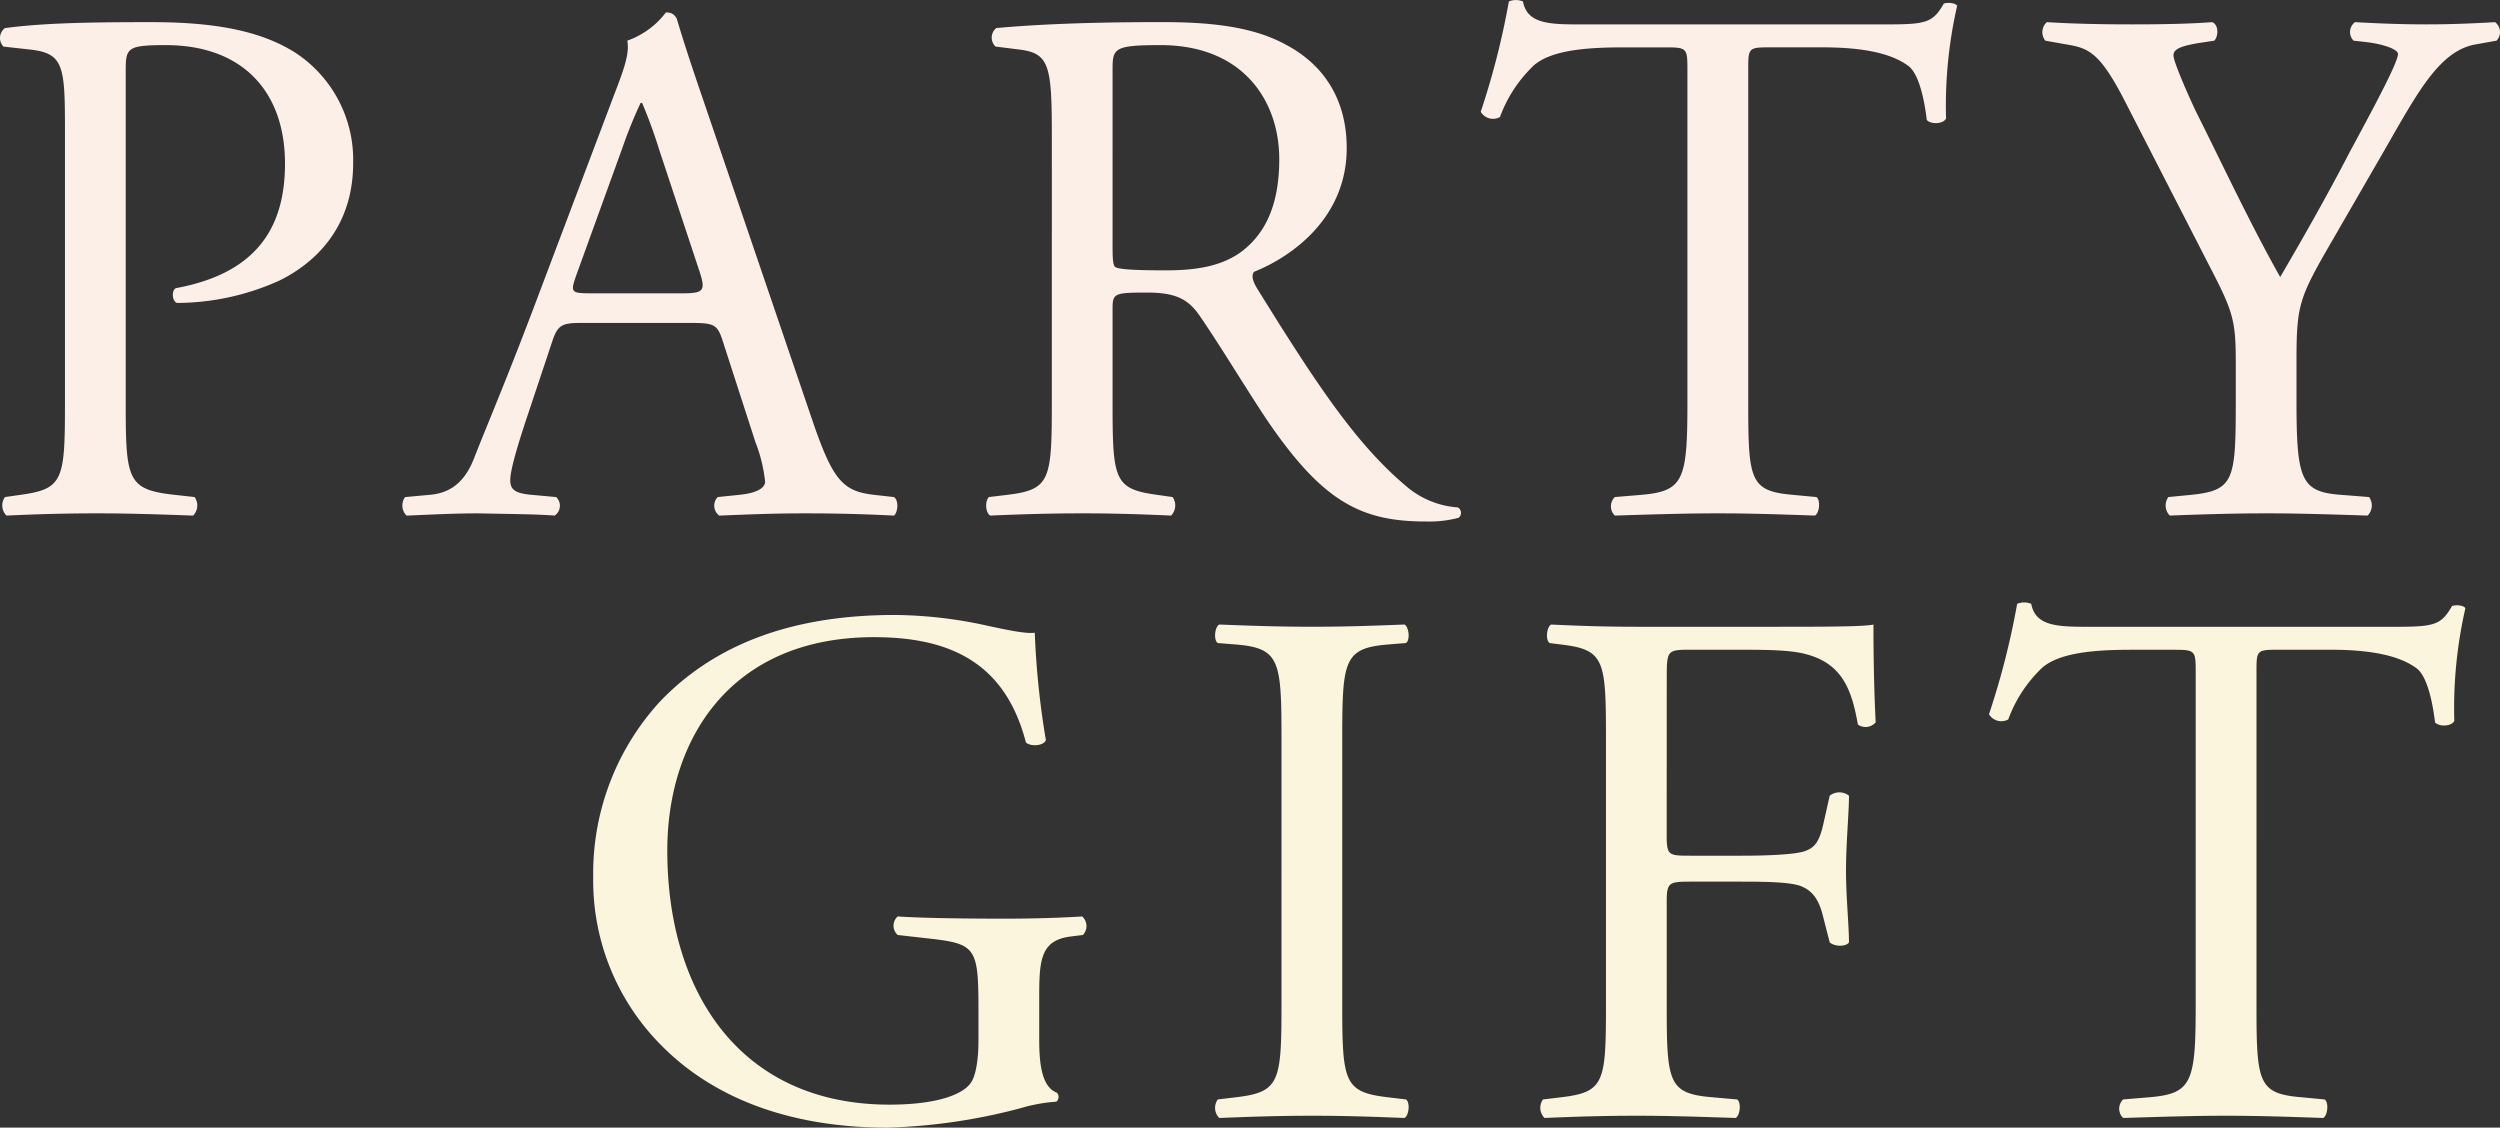
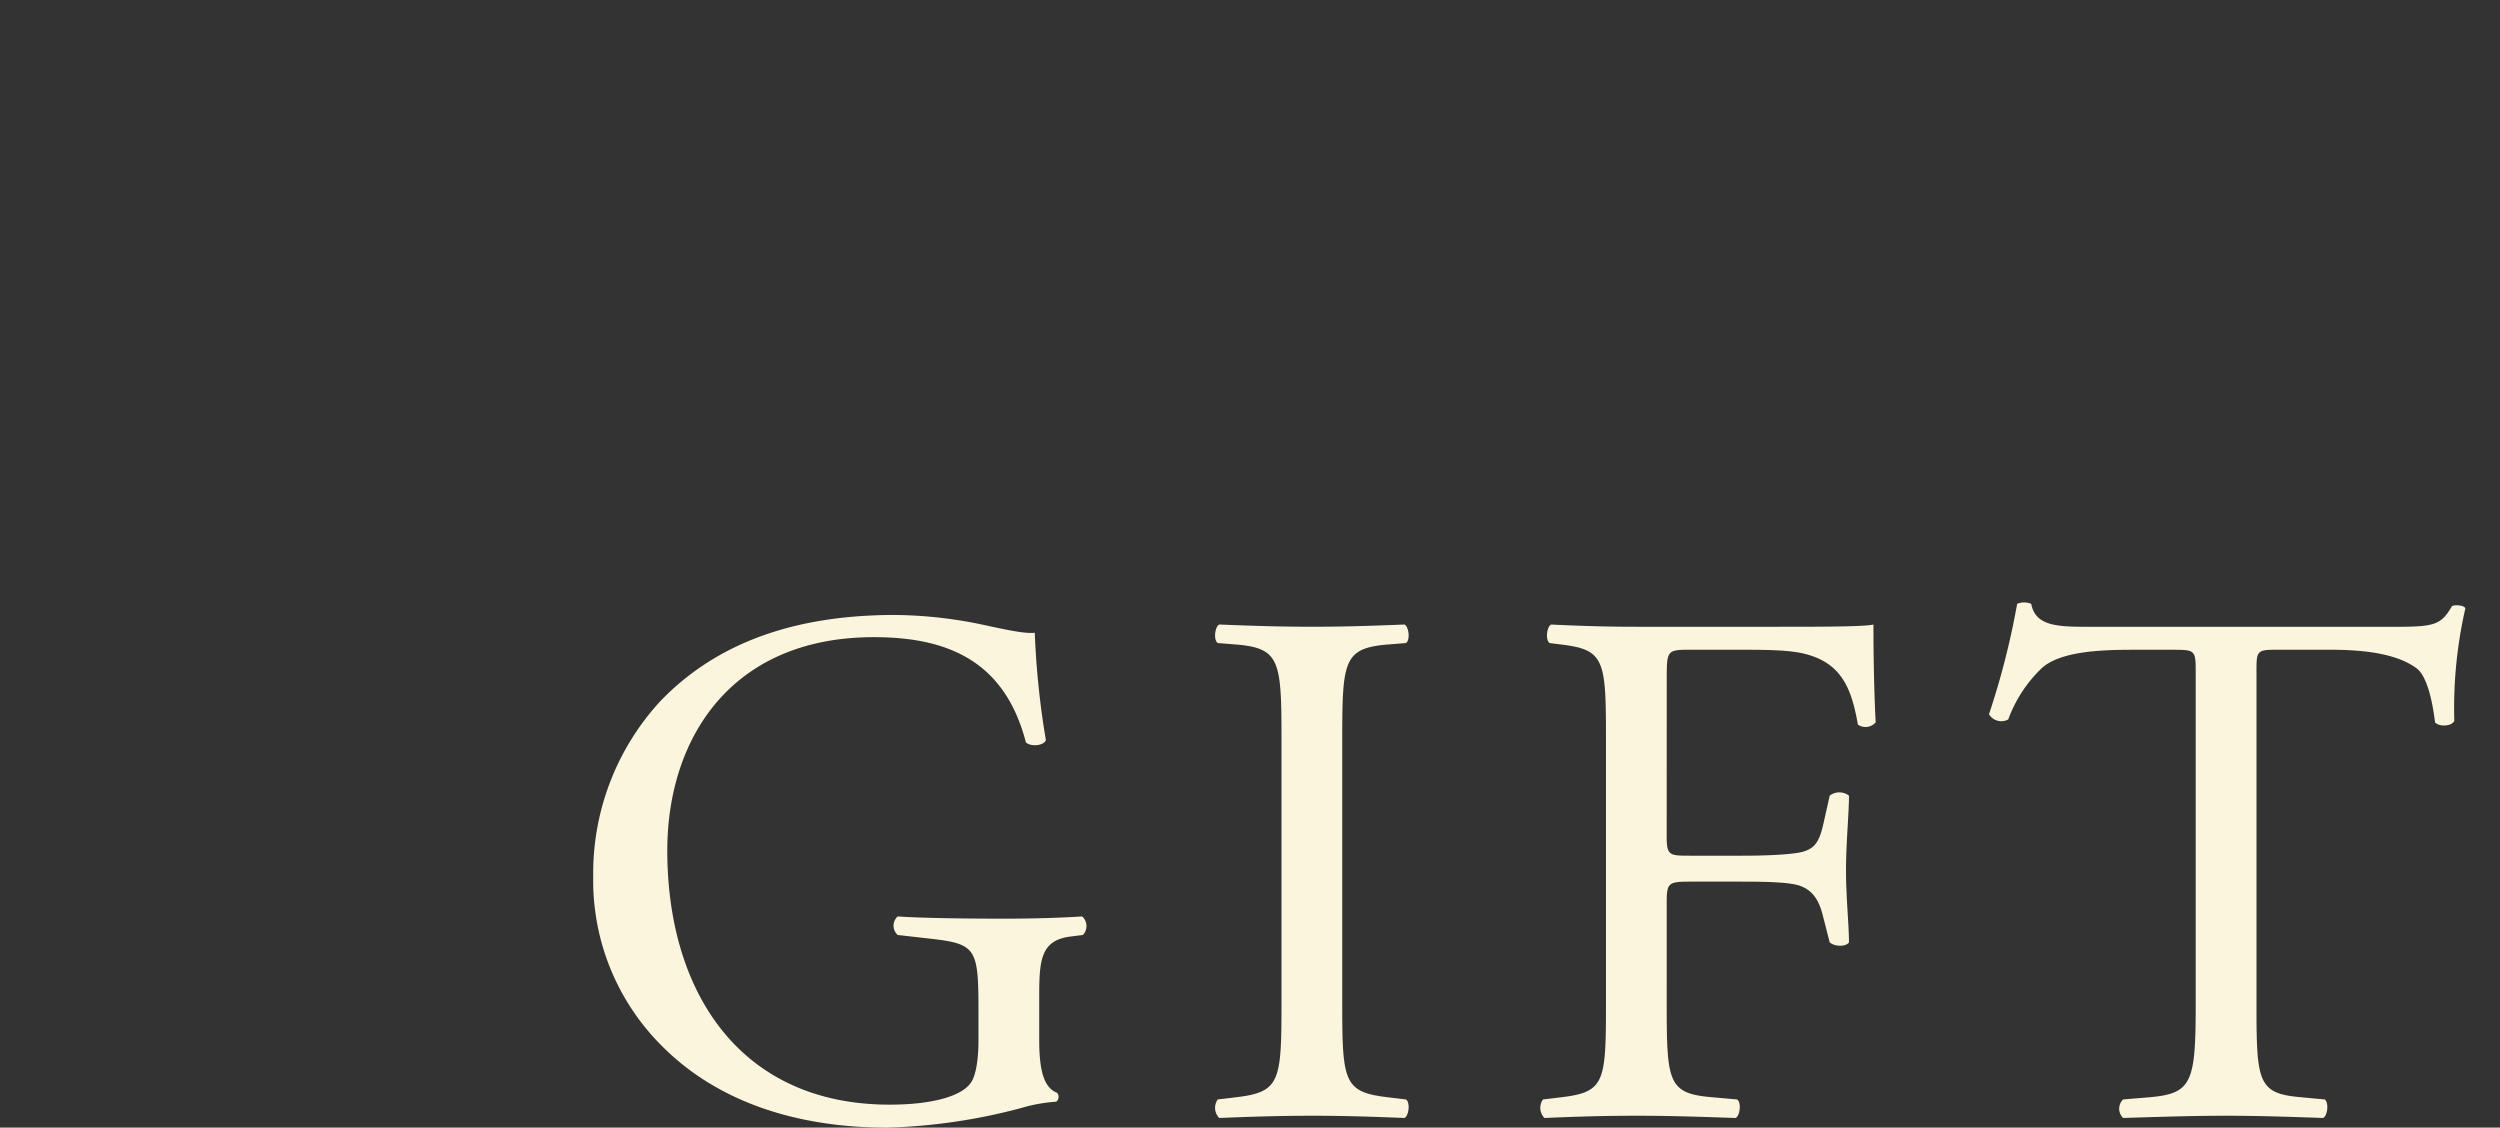
<svg xmlns="http://www.w3.org/2000/svg" width="361.057" height="162.852" viewBox="0 0 361.057 162.852">
  <rect x="0" y="0" width="361.057" height="162.852" fill="#333333" stroke="none" />
  <g id="ti_partygift" transform="translate(-806.868 -1639.86)">
-     <path id="パス_3775" data-name="パス 3775" d="M-338.976-63.772c0-3.424.107-3.852,5.778-3.852,11.128,0,17.227,6.741,17.227,17.12,0,9.309-4.173,15.836-15.729,17.976-.642.214-.642,1.819.107,2.14a36.12,36.12,0,0,0,14.766-3.21c4.6-2.247,10.7-7.169,10.7-17.013a18.487,18.487,0,0,0-8.56-16.05c-5.029-3.1-11.663-4.28-20.544-4.28s-15.515.107-21.186.856a1.787,1.787,0,0,0-.214,2.675l3.852.428c4.815.535,5.029,2.354,5.029,11.449V-16.05c0,11.235-.214,12.519-6.42,13.375l-2.247.321A2.078,2.078,0,0,0-356.2.321C-351.495.107-347.643,0-343.149,0c4.28,0,7.811.107,13.91.321a2.093,2.093,0,0,0,.214-2.675l-2.889-.321c-6.848-.749-7.062-2.14-7.062-13.375Zm90.95,53.5A21.925,21.925,0,0,1-246.635-4.6c0,1.07-1.5,1.712-3.745,1.926l-3.1.321a1.794,1.794,0,0,0,.214,2.675c3.1-.107,7.169-.321,12.3-.321,4.815,0,8.56.107,12.947.321.535-.428.749-2.14,0-2.675l-2.889-.321c-4.6-.535-5.992-2.14-9.1-11.342L-254.66-57.031c-1.6-4.708-3.317-9.63-4.708-14.338a1.516,1.516,0,0,0-1.605-.963,12,12,0,0,1-5.564,4.066c.321,1.712-.321,3.745-1.819,7.6l-10.914,28.89c-4.494,11.984-7.49,18.939-9.416,23.861-1.5,3.852-3.852,5.029-6.42,5.243l-3.531.321a2.1,2.1,0,0,0,.214,2.675C-295.534.214-291.682,0-288.151,0c5.029.107,8.346.107,11.128.321a1.721,1.721,0,0,0,.214-2.675l-3.531-.321c-2.568-.214-3.1-.856-3.1-2.14,0-1.177.749-4.066,2.354-8.881l3.745-11.235c.749-2.247,1.391-2.568,4.066-2.568h16.157c3.21,0,3.638.321,4.387,2.675Zm-19.153-42.693a65.221,65.221,0,0,1,2.568-6.313h.214a70.508,70.508,0,0,1,2.461,6.741l5.778,17.441c.963,2.889.749,3.317-2.354,3.317h-13.161c-3,0-3.1-.107-2.247-2.568Zm61.953,36.915c0,11.235-.214,12.626-6.42,13.375l-2.675.321c-.642.749-.428,2.354.214,2.675C-209.078.107-205.226,0-200.732,0c4.28,0,7.918.107,12.733.321a2.093,2.093,0,0,0,.214-2.675l-2.247-.321c-6.206-.856-6.42-2.14-6.42-13.375V-29.532c0-2.247.214-2.354,5.029-2.354,4.28,0,5.992,1.07,7.6,3.424,3.317,4.815,7.7,12.2,10.486,16.157,7.6,10.807,13.054,13.482,22.149,13.482a16.655,16.655,0,0,0,4.708-.535.9.9,0,0,0-.107-1.5,12.806,12.806,0,0,1-7.383-3c-7.276-6.1-12.947-14.659-21.507-28.462-.535-.856-1.07-1.926-.535-2.568,5.35-2.14,13.375-7.7,13.375-17.869,0-7.49-3.745-12.305-8.881-14.98-4.922-2.675-11.235-3.21-17.869-3.21-10.486,0-17.869.321-23.861.856a1.787,1.787,0,0,0-.107,2.675l3.424.428c4.387.535,4.708,2.354,4.708,12.519Zm8.774-48.15c0-3,.321-3.424,6.955-3.424,11.877,0,17.12,8.025,17.12,16.478,0,7.276-2.461,11.021-5.35,13.268-3.1,2.354-7.169,2.782-11.021,2.782-5.457,0-7.062-.214-7.383-.535-.321-.428-.321-1.6-.321-3.531Zm91.806.535c0-3.531-.107-3.638,3.1-3.638h7.6c5.885,0,9.951.856,12.412,2.675,1.6,1.177,2.354,5.136,2.675,7.811.535.642,2.354.642,2.782-.214a64.765,64.765,0,0,1,1.6-16.264c-.214-.428-1.391-.535-1.926-.321-1.605,2.782-2.568,3-8.346,3h-43.335c-4.922,0-8.453.107-9.1-3.317a2.675,2.675,0,0,0-2.033,0,112.684,112.684,0,0,1-4.066,15.943,2.068,2.068,0,0,0,2.782.749,19.538,19.538,0,0,1,4.815-7.383c2.675-2.461,8.56-2.675,13.161-2.675h5.885c3.21,0,3.21.107,3.21,3.424V-16.05c0,11.235-.535,12.84-6.634,13.375l-3.852.321a1.869,1.869,0,0,0,0,2.675C-117.058.107-113.313,0-109.033,0s7.918.107,14.017.321c.642-.321.856-2.247.214-2.675l-3.424-.321c-6.206-.535-6.42-2.14-6.42-13.375Zm79.18,41.837c0-8.239.321-9.2,5.029-17.334L-13.7-50.825c5.35-9.2,8.56-15.943,14.124-16.906l3-.535a1.794,1.794,0,0,0-.214-2.675c-3.638.214-6.634.321-9.951.321s-6.42-.107-10.272-.321a1.779,1.779,0,0,0-.214,2.675l1.926.214c2.568.321,4.494,1.07,4.494,1.712,0,1.284-3.959,8.56-6.955,14.124C-20.972-46.01-24.5-39.8-27.82-34.133c-4.173-7.383-8.132-15.836-12.091-23.754-.535-1.07-3.317-7.169-3.317-8.239,0-.856.749-1.391,4.494-1.926l1.391-.214c.642-.642.642-2.354-.321-2.675-2.675.214-6.527.321-11.449.321-5.136,0-8.988-.107-12.412-.321a1.96,1.96,0,0,0-.214,2.675l3,.535c3.21.535,4.815,1.07,8.453,8.132l12.626,24.61c3.1,5.992,3.424,7.383,3.424,13.268v5.457c0,11.449-.214,12.947-6.42,13.589l-3.317.321A2.078,2.078,0,0,0-43.763.321C-38.092.107-34.24,0-29.746,0c4.28,0,7.918.107,14.552.321a2.078,2.078,0,0,0,.214-2.675l-4.066-.321c-5.778-.428-6.42-2.14-6.42-13.589Z" transform="translate(1164 1714)" fill="#fcefe7" />
    <path id="パス_3774" data-name="パス 3774" d="M-207.045-16.906c0-5.457.107-8.453,4.6-8.988l1.712-.214a1.867,1.867,0,0,0-.107-2.675c-3.531.214-7.169.321-11.342.321-6.313,0-12.2-.107-15.3-.321a1.786,1.786,0,0,0,0,2.675l4.708.535c6.634.749,6.955,1.391,6.955,10.379v4.28c0,3.424-.535,5.35-1.07,6.1-1.177,1.819-5.136,3.21-11.77,3.21-21.507,0-32.1-16.157-32.1-36.7,0-16.05,9.095-30.816,29.853-30.816,10.914,0,18.939,3.638,21.935,15.194.642.642,2.568.535,2.889-.321a120.379,120.379,0,0,1-1.605-15.515c-1.284.214-4.6-.535-6.634-.963a63.948,63.948,0,0,0-13.589-1.6c-16.157,0-26.75,5.029-33.919,12.519a36.718,36.718,0,0,0-9.63,25.359,33.683,33.683,0,0,0,9.844,24.289c8.239,8.346,19.9,11.877,32.635,11.877A83.64,83.64,0,0,0-209.827-1.07a23.975,23.975,0,0,1,5.243-.963.881.881,0,0,0,.107-1.284c-1.926-.749-2.568-3.317-2.568-7.6Zm34.989.642c0,11.342-.214,12.84-6.527,13.589l-2.675.321a2.078,2.078,0,0,0,.214,2.675C-175.694.107-172.056,0-167.562,0c4.28,0,7.918.107,13.268.321.642-.321.856-2.247.214-2.675l-2.675-.321c-6.313-.749-6.527-2.247-6.527-13.589V-54.356c0-11.342.214-13.161,6.527-13.7l2.675-.214c.642-.428.428-2.354-.214-2.675-5.35.214-8.988.321-13.268.321-4.494,0-8.132-.107-13.482-.321-.642.321-.856,2.247-.214,2.675l2.675.214c6.313.535,6.527,2.354,6.527,13.7Zm55.64-46.759c0-4.066,0-4.28,3.21-4.28h6.527c4.494,0,8.025,0,10.379.642,5.35,1.391,6.634,5.35,7.49,10.165a1.924,1.924,0,0,0,2.568-.321c-.214-4.066-.321-9.2-.321-14.124-1.391.321-7.6.321-14.445.321H-120.7c-4.28,0-7.918-.107-12.412-.321-.642.321-.856,2.247-.214,2.675l1.712.214c6.206.749,6.42,2.247,6.42,13.482v38.52c0,11.235-.214,12.626-6.42,13.375l-2.675.321a2.078,2.078,0,0,0,.214,2.675C-129.042.107-125.4,0-120.7,0c4.28,0,7.918.107,14.231.321.642-.321.856-2.247.214-2.675l-3.638-.321c-6.313-.535-6.527-2.14-6.527-13.375V-30.923c0-2.782.321-2.889,3.531-2.889h7.276c4.066,0,6.741.107,8.239.535,2.033.642,2.889,2.14,3.424,4.066l1.07,4.173c.749.642,2.354.642,2.782,0,0-2.461-.428-6.527-.428-10.379,0-3.959.428-8.239.428-10.807a2.249,2.249,0,0,0-2.782,0l-.963,4.28c-.642,2.782-1.5,3.317-2.675,3.745-1.284.428-4.708.642-9.1.642h-7.276c-3.21,0-3.531,0-3.531-2.889Zm85.172-.642c0-3.531-.107-3.638,3.1-3.638h7.6c5.885,0,9.951.856,12.412,2.675,1.6,1.177,2.354,5.136,2.675,7.811.535.642,2.354.642,2.782-.214a64.765,64.765,0,0,1,1.6-16.264c-.214-.428-1.391-.535-1.926-.321-1.605,2.782-2.568,3-8.346,3H-54.677c-4.922,0-8.453.107-9.1-3.317a2.675,2.675,0,0,0-2.033,0,112.684,112.684,0,0,1-4.066,15.943,2.068,2.068,0,0,0,2.782.749,19.538,19.538,0,0,1,4.815-7.383c2.675-2.461,8.56-2.675,13.161-2.675h5.885c3.21,0,3.21.107,3.21,3.424V-16.05c0,11.235-.535,12.84-6.634,13.375l-3.852.321a1.869,1.869,0,0,0,0,2.675C-43.656.107-39.911,0-35.631,0s7.918.107,14.017.321c.642-.321.856-2.247.214-2.675l-3.424-.321c-6.206-.535-6.42-2.14-6.42-13.375Z" transform="translate(1164 1801)" fill="#fcf5dd" />
  </g>
</svg>